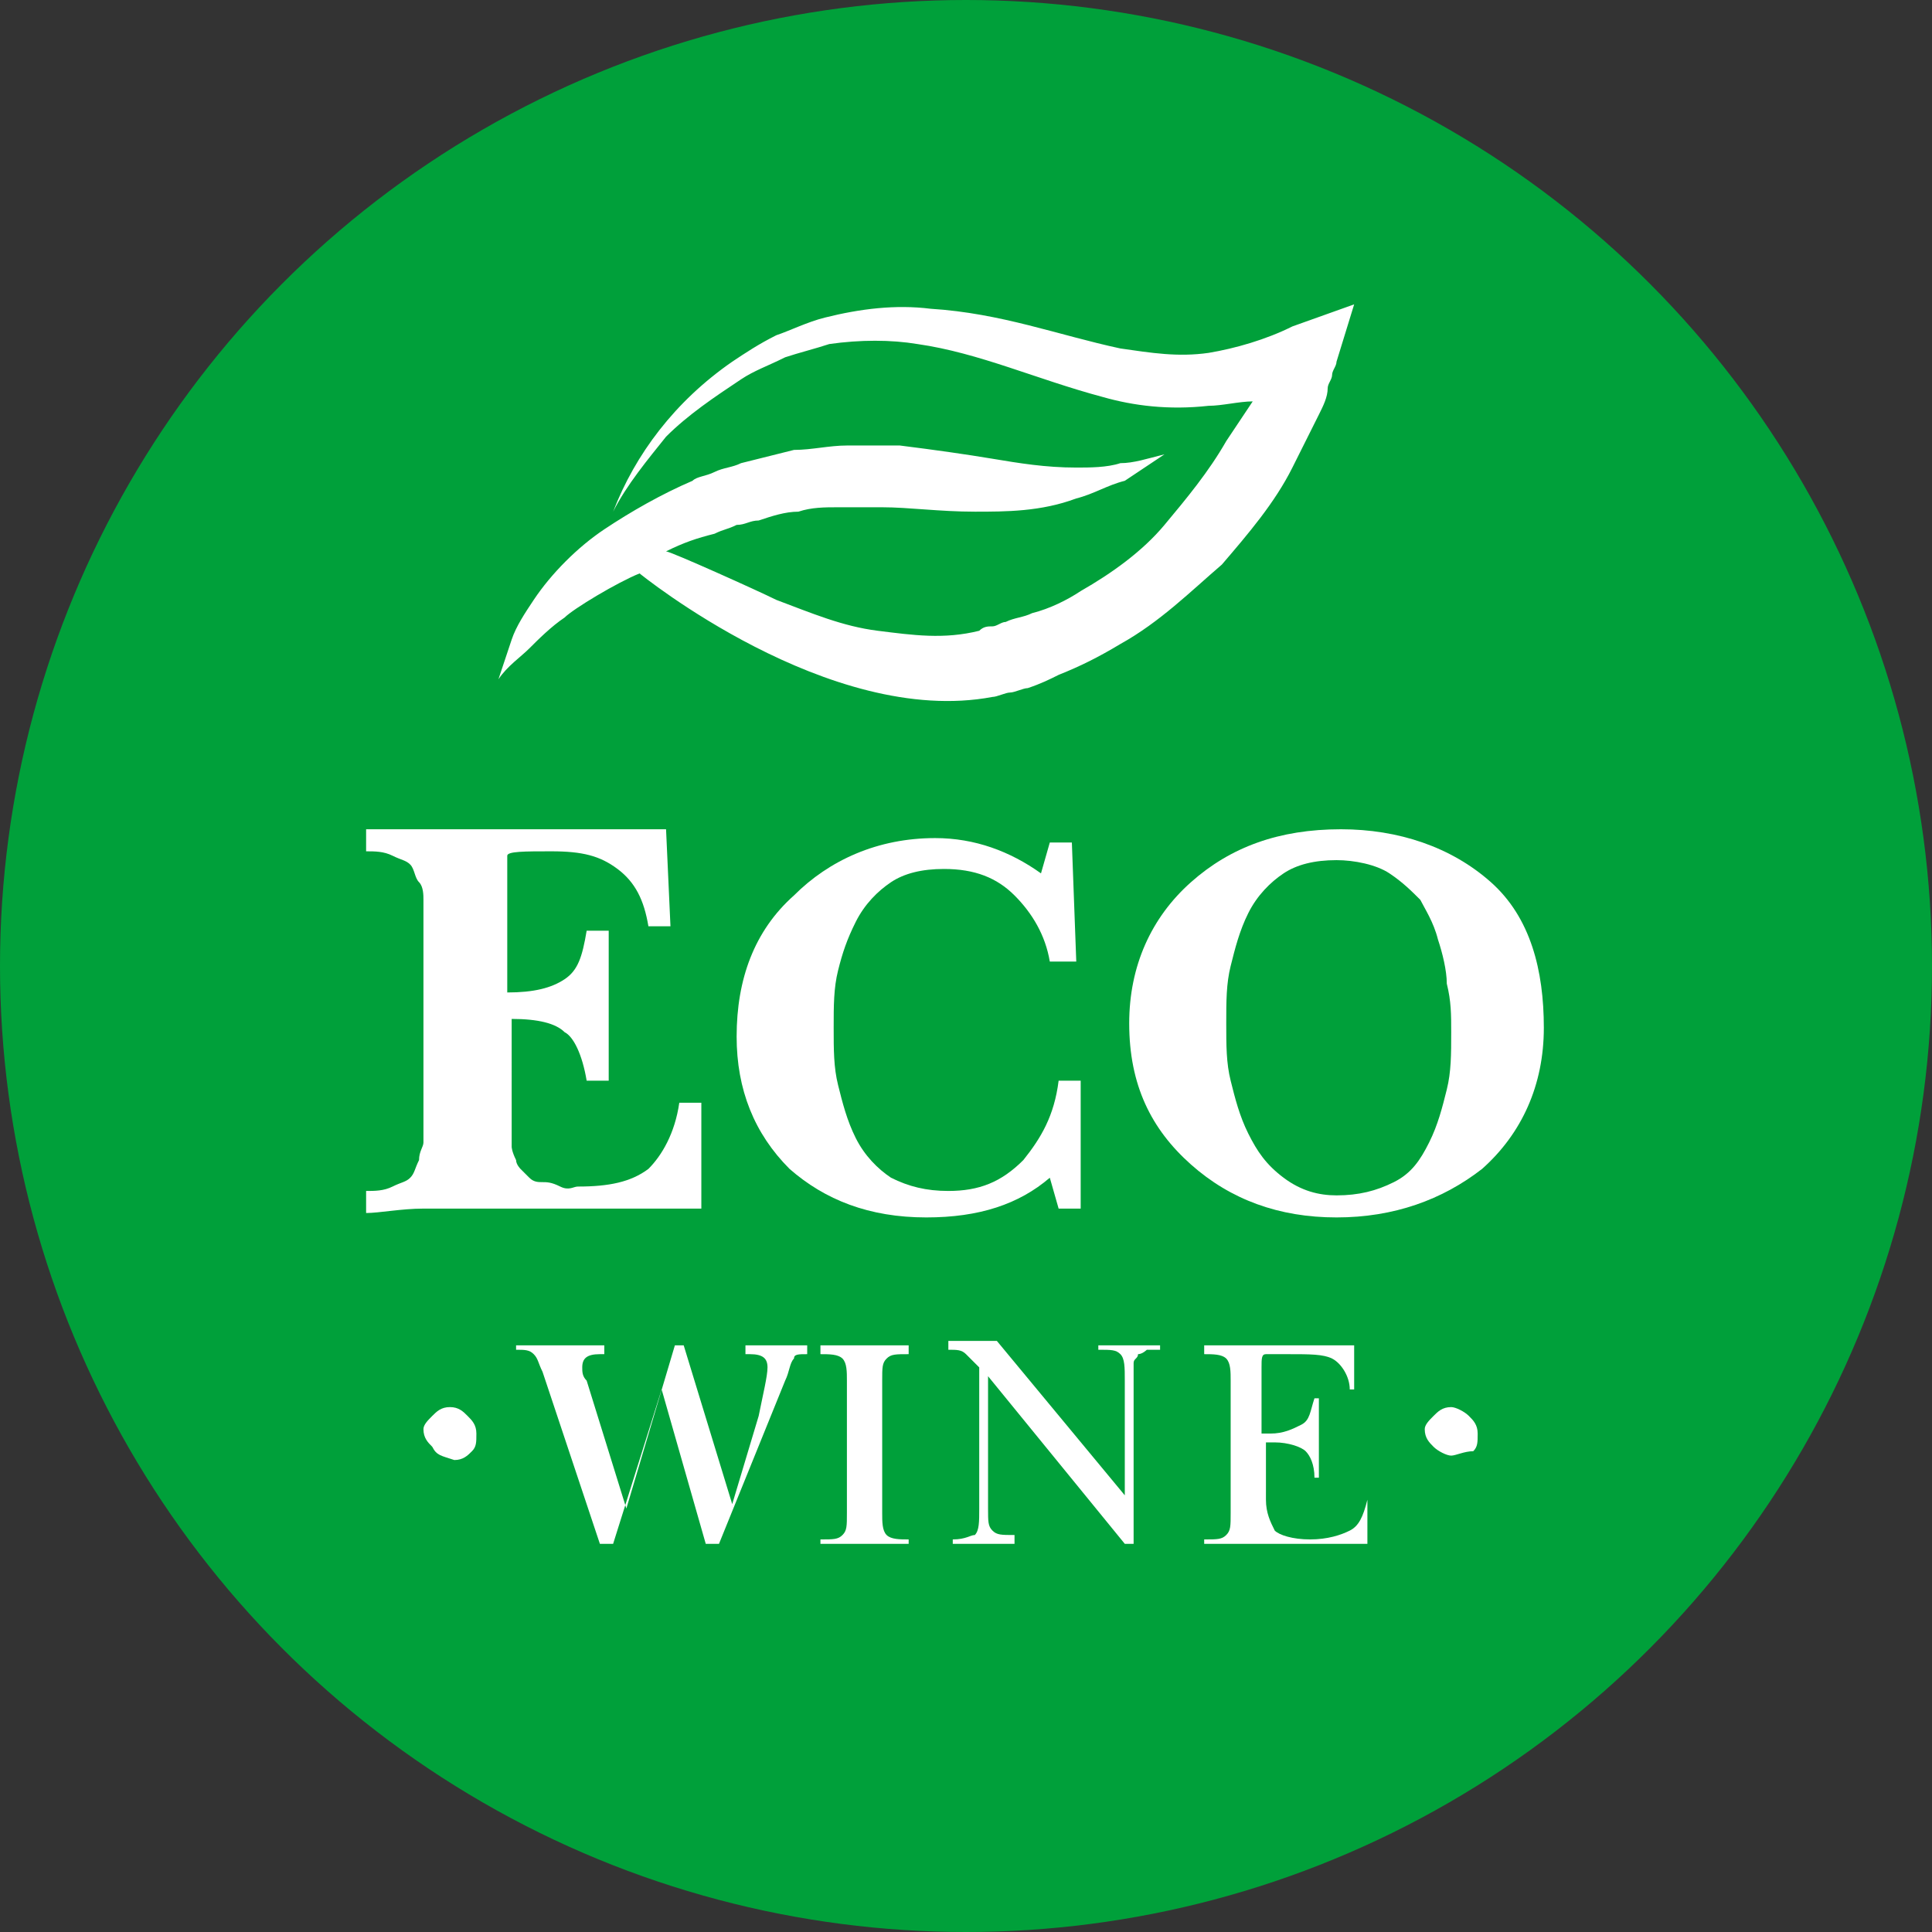
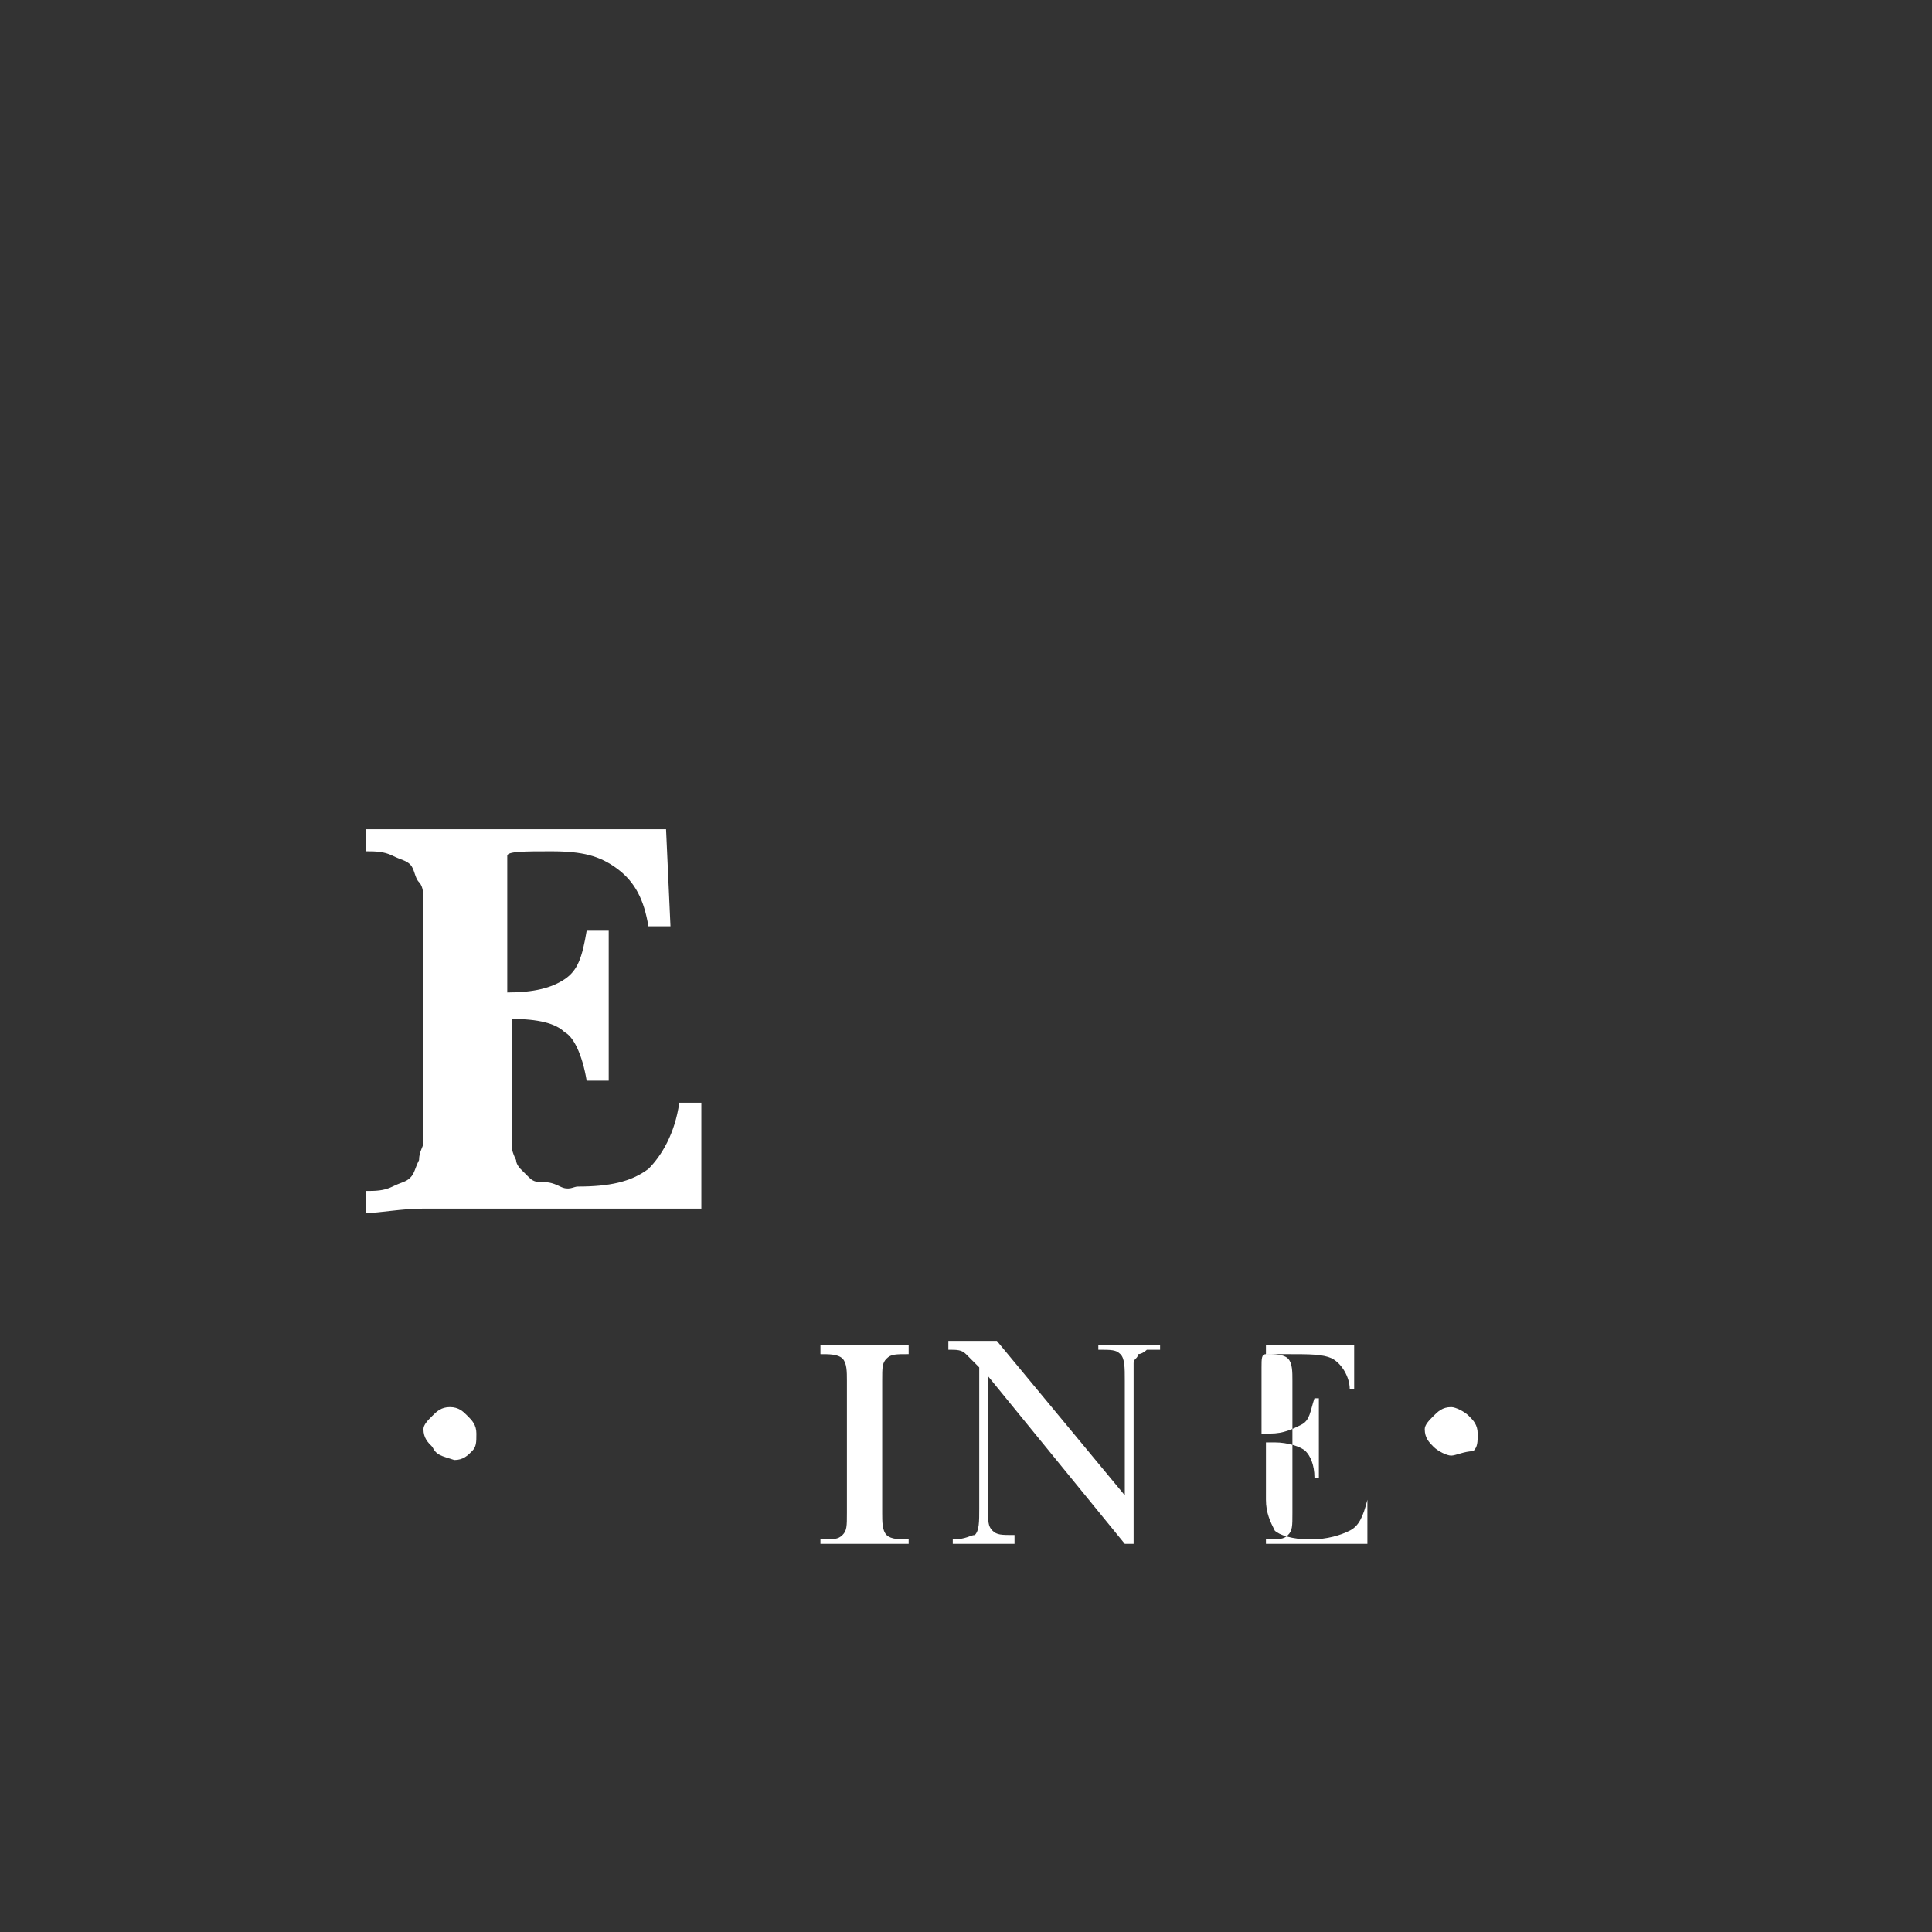
<svg xmlns="http://www.w3.org/2000/svg" id="Capa_1" x="0px" y="0px" viewBox="0 0 43.8 43.8" style="enable-background:new 0 0 43.8 43.8;" xml:space="preserve">
  <rect x="0" y="0" width="43.8" height="43.8" fill="#333333" stroke="none" />
  <style type="text/css">	.st0{fill:#00A03A;}	.st1{fill:#FFFFFF;}</style>
  <g>
-     <circle class="st0" cx="21.9" cy="21.9" r="21.9" />
    <g>
      <path class="st1" d="M8.3,27.5V27c0.2,0,0.4,0,0.6-0.1c0.2-0.1,0.3-0.1,0.4-0.2c0.1-0.1,0.1-0.2,0.2-0.4c0-0.2,0.1-0.3,0.1-0.4   c0-0.1,0-0.3,0-0.6v-4.3c0-0.3,0-0.5,0-0.6c0-0.1,0-0.3-0.1-0.4s-0.1-0.3-0.2-0.4c-0.1-0.1-0.2-0.1-0.4-0.2s-0.4-0.1-0.6-0.1v-0.5   c0.2,0,0.6,0,1.1,0s0.8,0,1.1,0c0.5,0,1.3,0,2.3,0c1,0,1.8,0,2.3,0l0.1,2.2h-0.5c-0.1-0.6-0.3-1-0.7-1.3s-0.8-0.4-1.5-0.4   c-0.6,0-1,0-1,0.1c0,0,0,0.3,0,0.7v2.4c0.6,0,1-0.1,1.3-0.3c0.3-0.2,0.4-0.5,0.5-1.1h0.5c0,0.2,0,0.5,0,0.9c0,0.4,0,0.7,0,0.9   c0,0.2,0,0.4,0,0.8c0,0.4,0,0.6,0,0.8h-0.5c-0.1-0.6-0.3-1-0.5-1.1c-0.2-0.2-0.6-0.3-1.2-0.3V25c0,0.2,0,0.3,0,0.4   c0,0.1,0,0.2,0,0.3c0,0.2,0,0.3,0,0.3c0,0,0,0.1,0.1,0.3c0,0.1,0.1,0.2,0.1,0.2c0,0,0.1,0.1,0.2,0.2c0.1,0.1,0.2,0.1,0.3,0.1   c0.1,0,0.2,0,0.4,0.1s0.3,0,0.4,0c0.7,0,1.2-0.1,1.6-0.4c0.3-0.3,0.6-0.8,0.7-1.5h0.5c0,0.2,0,0.4,0,0.7c0,0.3,0,0.6,0,0.7   c0,0.1,0,0.3,0,0.5c0,0.2,0,0.4,0,0.5c-0.6,0-1.5,0-2.6,0c-1.2,0-2,0-2.6,0c-0.2,0-0.6,0-1.1,0S8.6,27.5,8.3,27.5z" />
-       <path class="st1" d="M24,27.4l-0.2-0.7c-0.7,0.6-1.6,0.9-2.8,0.9c-1.3,0-2.3-0.4-3.1-1.1c-0.8-0.8-1.2-1.8-1.2-3   c0-1.3,0.4-2.4,1.3-3.2c0.8-0.8,1.9-1.3,3.2-1.3c0.9,0,1.7,0.3,2.4,0.8l0.2-0.7h0.5l0.1,2.7h-0.6c-0.1-0.6-0.4-1.1-0.8-1.5   c-0.4-0.4-0.9-0.6-1.6-0.6c-0.5,0-0.9,0.1-1.2,0.3c-0.3,0.2-0.6,0.5-0.8,0.9S19.1,21.6,19,22s-0.1,0.8-0.1,1.3   c0,0.5,0,0.9,0.1,1.3c0.1,0.4,0.2,0.8,0.4,1.2c0.2,0.4,0.5,0.7,0.8,0.9c0.4,0.2,0.8,0.3,1.3,0.3c0.7,0,1.2-0.2,1.7-0.7   c0.4-0.5,0.7-1,0.8-1.8h0.5v2.9H24z" />
-       <path class="st1" d="M30.3,27.6c-1.3,0-2.4-0.4-3.3-1.2c-0.9-0.8-1.4-1.8-1.4-3.2c0-1.3,0.5-2.4,1.4-3.2s2-1.2,3.4-1.2   c1.3,0,2.5,0.4,3.4,1.2S35,22,35,23.3s-0.5,2.4-1.4,3.2C32.7,27.2,31.6,27.6,30.3,27.6z M30.3,19.5c-0.5,0-0.9,0.1-1.2,0.3   c-0.3,0.2-0.6,0.5-0.8,0.9c-0.2,0.4-0.3,0.8-0.4,1.2c-0.1,0.4-0.1,0.8-0.1,1.3c0,0.5,0,0.9,0.1,1.3c0.1,0.4,0.2,0.8,0.4,1.2   c0.2,0.4,0.4,0.7,0.8,1s0.8,0.4,1.2,0.4c0.5,0,0.9-0.1,1.3-0.3c0.4-0.2,0.6-0.5,0.8-0.9s0.3-0.8,0.4-1.2c0.1-0.4,0.1-0.8,0.1-1.3   c0-0.4,0-0.7-0.1-1.1c0-0.3-0.1-0.7-0.2-1c-0.1-0.4-0.3-0.7-0.4-0.9c-0.2-0.2-0.4-0.4-0.7-0.6S30.7,19.5,30.3,19.5z" />
      <path class="st1" d="M9.8,32.1c0.1-0.1,0.2-0.2,0.4-0.2s0.3,0.1,0.4,0.2c0.1,0.1,0.2,0.2,0.2,0.4s0,0.3-0.1,0.4   c-0.1,0.1-0.2,0.2-0.4,0.2C10,33,9.9,33,9.8,32.8c-0.1-0.1-0.2-0.2-0.2-0.4C9.6,32.3,9.7,32.2,9.8,32.1z" />
-       <path class="st1" d="M11.8,30.5c0.4,0,0.7,0,0.9,0c0.2,0,0.6,0,1,0v0.2h-0.1c-0.3,0-0.4,0.1-0.4,0.3c0,0.1,0,0.2,0.1,0.3l0.9,2.9   l1.1-3.7h0.2l1.1,3.6l0.6-2c0.1-0.5,0.2-0.9,0.2-1.1c0-0.2-0.1-0.3-0.4-0.3h-0.1v-0.2c0.2,0,0.5,0,0.8,0c0.1,0,0.3,0,0.6,0v0.2h0   c-0.2,0-0.3,0-0.3,0.1c-0.1,0.1-0.1,0.3-0.2,0.5L16.3,35H16L15,31.5L13.9,35h-0.3l-1.3-3.9c-0.1-0.2-0.1-0.3-0.2-0.4   c-0.1-0.1-0.2-0.1-0.4-0.1h0V30.5z" />
      <path class="st1" d="M18.6,30.5c0.3,0,0.6,0,1,0s0.7,0,1,0v0.2c-0.3,0-0.4,0-0.5,0.1s-0.1,0.2-0.1,0.5v3c0,0.2,0,0.4,0.1,0.5   c0.1,0.1,0.3,0.1,0.5,0.1V35c-0.3,0-0.6,0-1,0c-0.4,0-0.7,0-1,0v-0.1c0.3,0,0.4,0,0.5-0.1c0.1-0.1,0.1-0.2,0.1-0.5v-3   c0-0.2,0-0.4-0.1-0.5s-0.3-0.1-0.5-0.1V30.5z" />
      <path class="st1" d="M24.9,30.5c0.2,0,0.4,0,0.7,0c0.3,0,0.6,0,0.7,0v0.1c-0.1,0-0.3,0-0.3,0s-0.1,0.1-0.2,0.1   c0,0.1-0.1,0.1-0.1,0.2s0,0.2,0,0.3V35h-0.2l-3.1-3.8v2.9v0.1c0,0.3,0,0.4,0.1,0.5s0.2,0.1,0.5,0.1V35c-0.2,0-0.4,0-0.7,0   c-0.3,0-0.5,0-0.7,0v-0.1c0.3,0,0.4-0.1,0.5-0.1c0.1-0.1,0.1-0.3,0.1-0.6V31c-0.1-0.1-0.2-0.2-0.3-0.3c-0.1-0.1-0.2-0.1-0.4-0.1   v-0.2c0.3,0,0.5,0,0.6,0c0.1,0,0.2,0,0.5,0l2.9,3.5v-2.6c0-0.3,0-0.5-0.1-0.6c-0.1-0.1-0.2-0.1-0.5-0.1V30.5z" />
-       <path class="st1" d="M27.3,30.5c0.4,0,0.9,0,1.5,0c0.8,0,1.4,0,1.9,0v1h-0.1c0-0.3-0.2-0.6-0.4-0.7s-0.5-0.1-1-0.1   c-0.3,0-0.4,0-0.5,0c-0.1,0-0.1,0.1-0.1,0.3v1.5c0,0,0.1,0,0.2,0c0.3,0,0.5-0.1,0.7-0.2s0.2-0.3,0.3-0.6h0.1c0,0.3,0,0.6,0,0.9   c0,0.3,0,0.6,0,0.9h-0.1c0-0.3-0.1-0.5-0.2-0.6c-0.1-0.1-0.4-0.2-0.7-0.2c-0.1,0-0.1,0-0.2,0v1.1V34c0,0.3,0.1,0.5,0.2,0.7   c0.1,0.1,0.4,0.2,0.8,0.2s0.7-0.1,0.9-0.2c0.2-0.1,0.3-0.3,0.4-0.7H31l0,1c-1,0-1.8,0-2.3,0c-0.7,0-1.1,0-1.4,0v-0.1   c0.3,0,0.4,0,0.5-0.1c0.1-0.1,0.1-0.2,0.1-0.5v-3c0-0.2,0-0.4-0.1-0.5s-0.3-0.1-0.5-0.1V30.5z" />
+       <path class="st1" d="M27.3,30.5c0.4,0,0.9,0,1.5,0c0.8,0,1.4,0,1.9,0v1h-0.1c0-0.3-0.2-0.6-0.4-0.7s-0.5-0.1-1-0.1   c-0.3,0-0.4,0-0.5,0c-0.1,0-0.1,0.1-0.1,0.3v1.5c0,0,0.1,0,0.2,0c0.3,0,0.5-0.1,0.7-0.2s0.2-0.3,0.3-0.6h0.1c0,0.3,0,0.6,0,0.9   c0,0.3,0,0.6,0,0.9h-0.1c0-0.3-0.1-0.5-0.2-0.6c-0.1-0.1-0.4-0.2-0.7-0.2c-0.1,0-0.1,0-0.2,0v1.1V34c0,0.3,0.1,0.5,0.2,0.7   c0.1,0.1,0.4,0.2,0.8,0.2s0.7-0.1,0.9-0.2c0.2-0.1,0.3-0.3,0.4-0.7H31l0,1c-1,0-1.8,0-2.3,0v-0.1   c0.3,0,0.4,0,0.5-0.1c0.1-0.1,0.1-0.2,0.1-0.5v-3c0-0.2,0-0.4-0.1-0.5s-0.3-0.1-0.5-0.1V30.5z" />
      <path class="st1" d="M32.5,32.1c0.1-0.1,0.2-0.2,0.4-0.2c0.1,0,0.3,0.1,0.4,0.2c0.1,0.1,0.2,0.2,0.2,0.4s0,0.3-0.1,0.4   C33.2,32.9,33,33,32.9,33c-0.1,0-0.3-0.1-0.4-0.2c-0.1-0.1-0.2-0.2-0.2-0.4C32.3,32.3,32.4,32.2,32.5,32.1z" />
    </g>
-     <path class="st1" d="M29.3,7.4C28.7,7.7,28,7.9,27.4,8c-0.7,0.1-1.3,0-2-0.1C24,7.6,22.7,7.1,21.1,7c-0.8-0.1-1.6,0-2.4,0.2  c-0.4,0.1-0.8,0.3-1.1,0.4c-0.4,0.2-0.7,0.4-1,0.6c-1.3,0.9-2.2,2.1-2.7,3.4c0.3-0.6,0.8-1.2,1.2-1.7c0.5-0.5,1.1-0.9,1.7-1.3  c0.3-0.2,0.6-0.3,1-0.5c0.3-0.1,0.7-0.2,1-0.3c0.7-0.1,1.4-0.1,2,0C22.2,8,23.5,8.6,25,9c0.7,0.2,1.5,0.3,2.4,0.2  c0.3,0,0.7-0.1,1-0.1C28.2,9.4,28,9.7,27.8,10c-0.4,0.7-0.9,1.3-1.4,1.9c-0.5,0.6-1.2,1.1-1.9,1.5c-0.3,0.2-0.7,0.4-1.1,0.5  c-0.2,0.1-0.4,0.1-0.6,0.2c-0.1,0-0.2,0.1-0.3,0.1c-0.1,0-0.2,0-0.3,0.1c-0.8,0.2-1.5,0.1-2.3,0c-0.8-0.1-1.5-0.4-2.3-0.7  c-0.4-0.2-2.4-1.1-2.5-1.1c0.4-0.2,0.7-0.3,1.1-0.4c0.2-0.1,0.3-0.1,0.5-0.2c0.2,0,0.3-0.1,0.5-0.1c0.3-0.1,0.6-0.2,0.9-0.2  c0.3-0.1,0.6-0.1,0.9-0.1c0.3,0,0.6,0,1,0c0.6,0,1.3,0.1,2.1,0.1c0.7,0,1.5,0,2.3-0.3c0.4-0.1,0.7-0.3,1.1-0.4  c0.3-0.2,0.6-0.4,0.9-0.6c-0.4,0.1-0.7,0.2-1,0.2c-0.3,0.1-0.7,0.1-1,0.1c-0.7,0-1.3-0.1-1.9-0.2c-0.6-0.1-1.3-0.2-2.1-0.3  c-0.4,0-0.8,0-1.2,0c-0.4,0-0.8,0.1-1.2,0.1c-0.4,0.1-0.8,0.2-1.2,0.3c-0.2,0.1-0.4,0.1-0.6,0.2c-0.2,0.1-0.4,0.1-0.5,0.2  c-0.7,0.3-1.4,0.7-2,1.1c-0.6,0.4-1.2,1-1.6,1.6c-0.2,0.3-0.4,0.6-0.5,0.9c-0.1,0.3-0.2,0.6-0.3,0.9c0.2-0.3,0.5-0.5,0.7-0.7  c0.2-0.2,0.5-0.5,0.8-0.7c0.2-0.2,1.2-0.8,1.7-1c0,0,4.3,3.5,8,2.8c0.1,0,0.3-0.1,0.4-0.1c0.1,0,0.3-0.1,0.4-0.1  c0.3-0.1,0.5-0.2,0.7-0.3c0.5-0.2,0.9-0.4,1.4-0.7c0.9-0.5,1.6-1.2,2.3-1.8c0.6-0.7,1.2-1.4,1.6-2.2c0.2-0.4,0.4-0.8,0.6-1.2  c0.1-0.2,0.2-0.4,0.2-0.6c0-0.1,0.1-0.2,0.1-0.3c0-0.1,0.1-0.2,0.1-0.3l0.4-1.3L29.3,7.4z" />
  </g>
</svg>